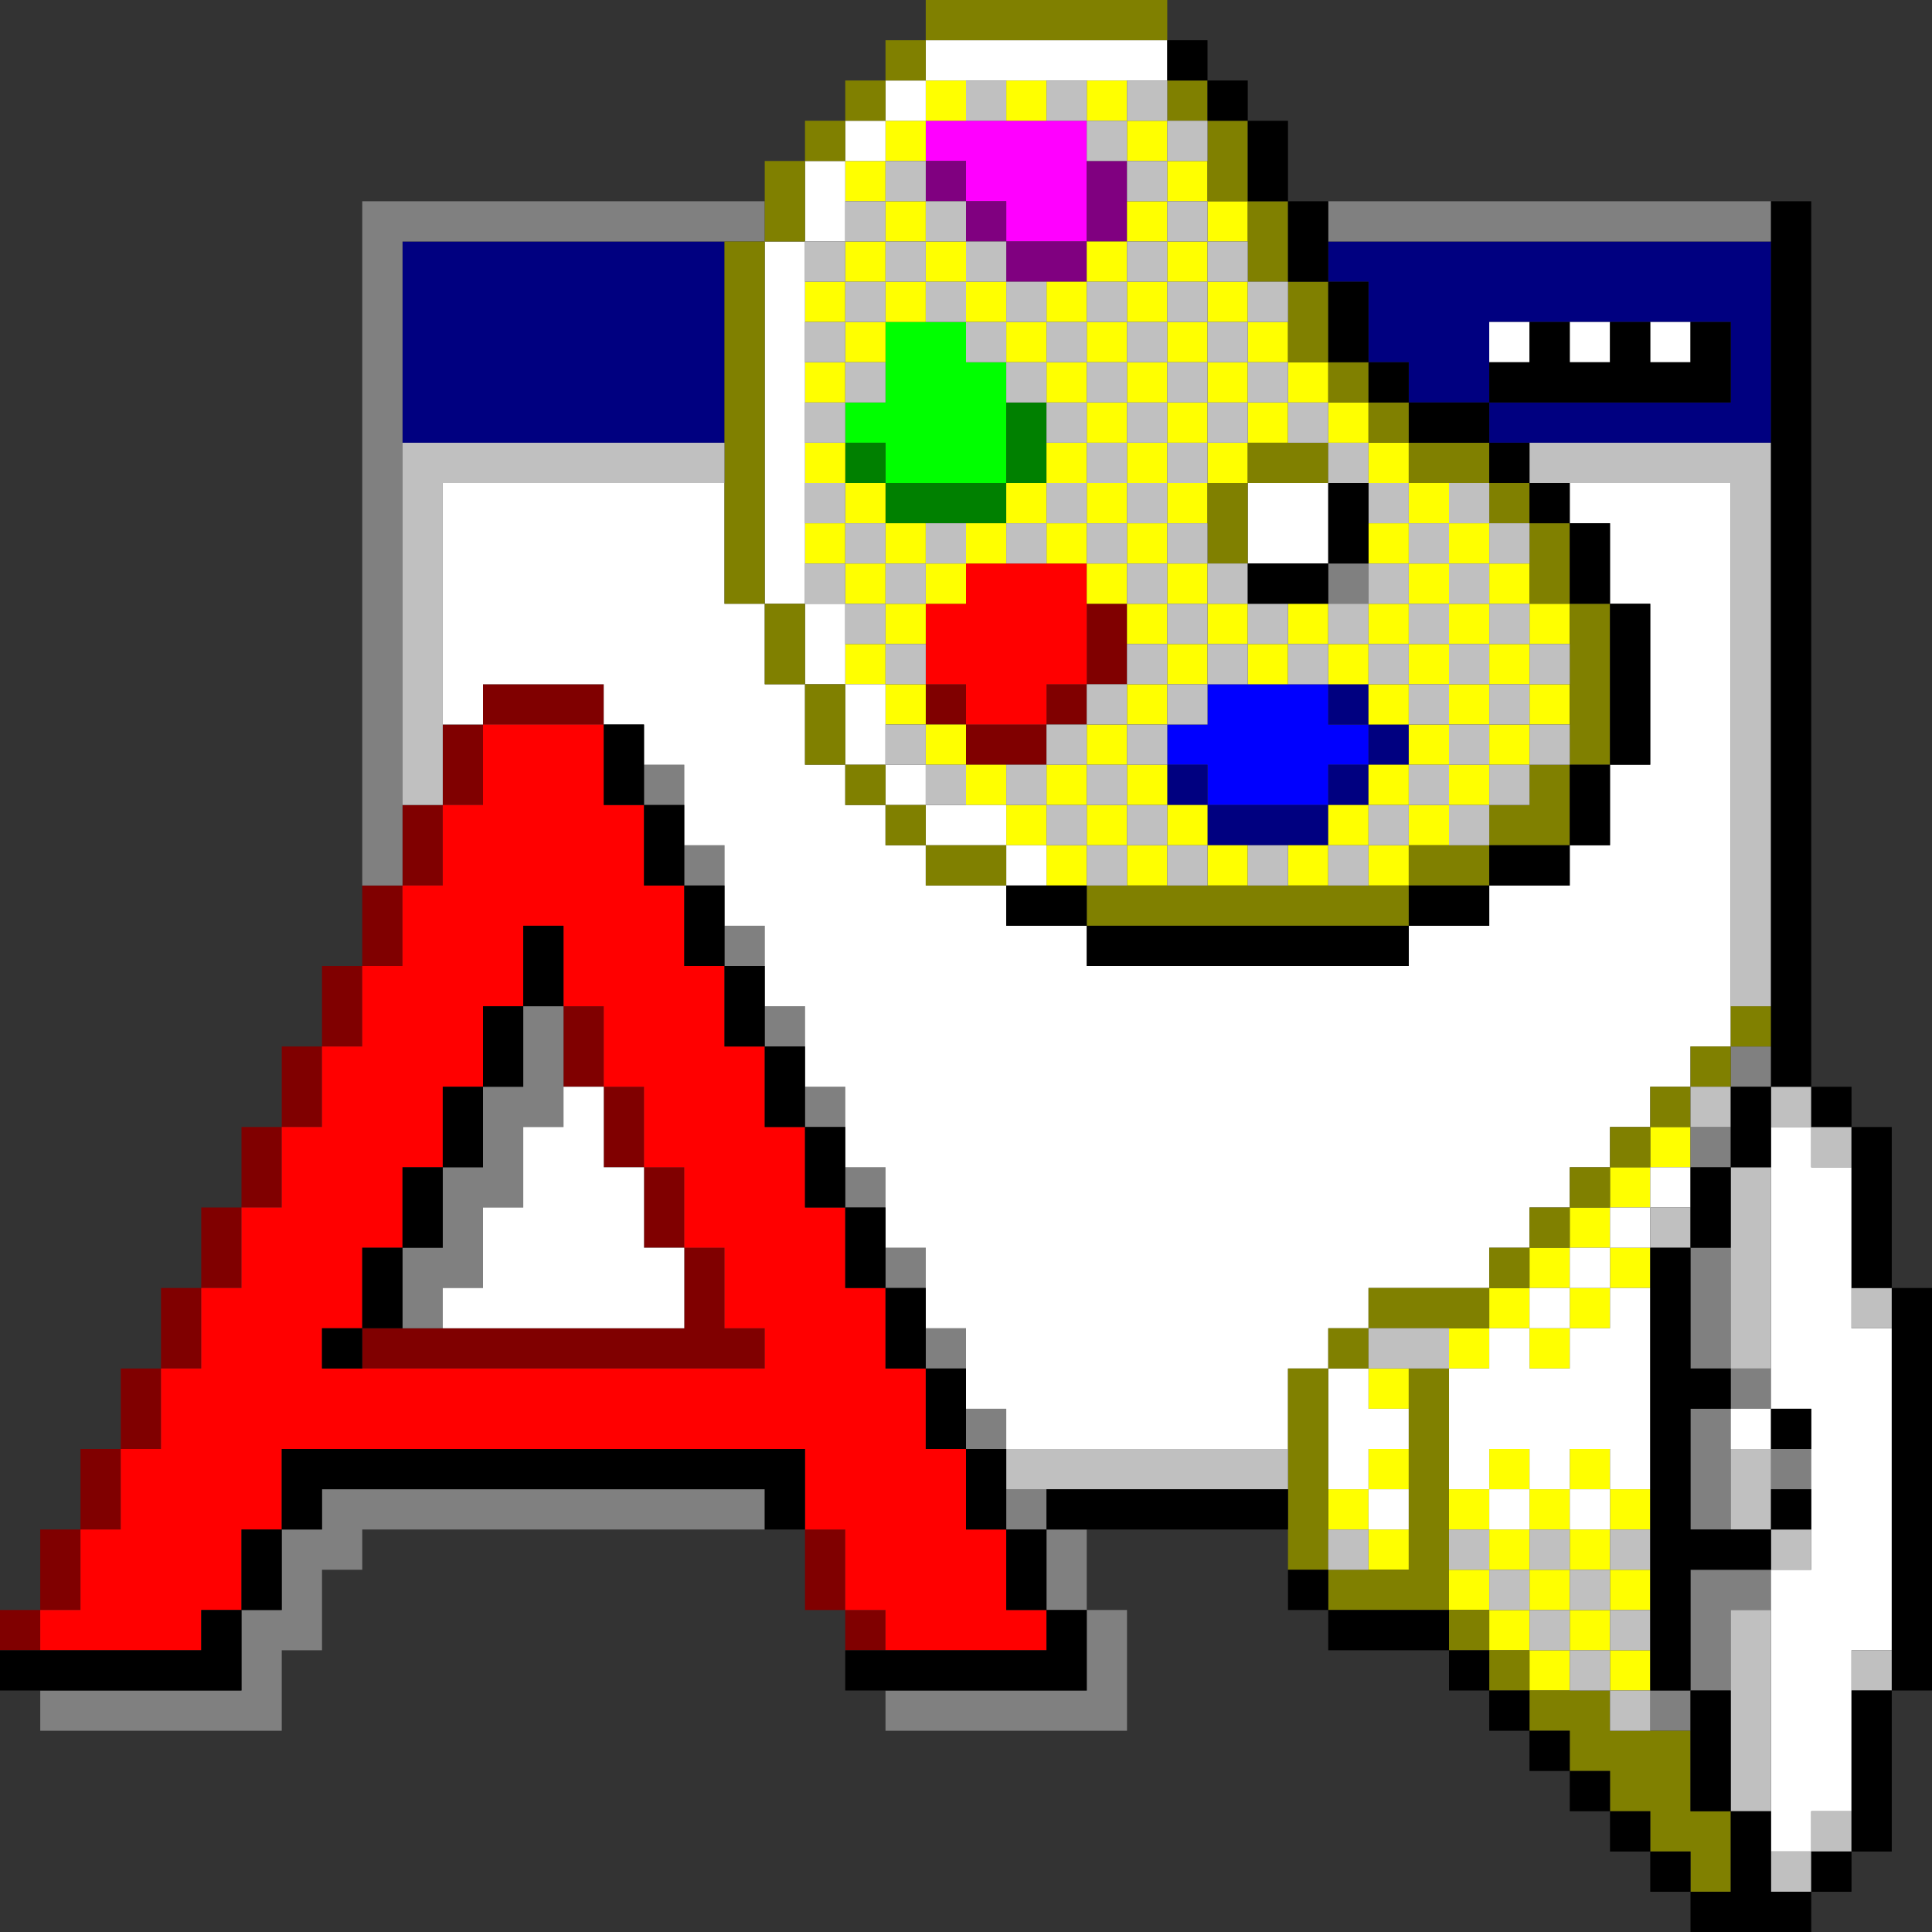
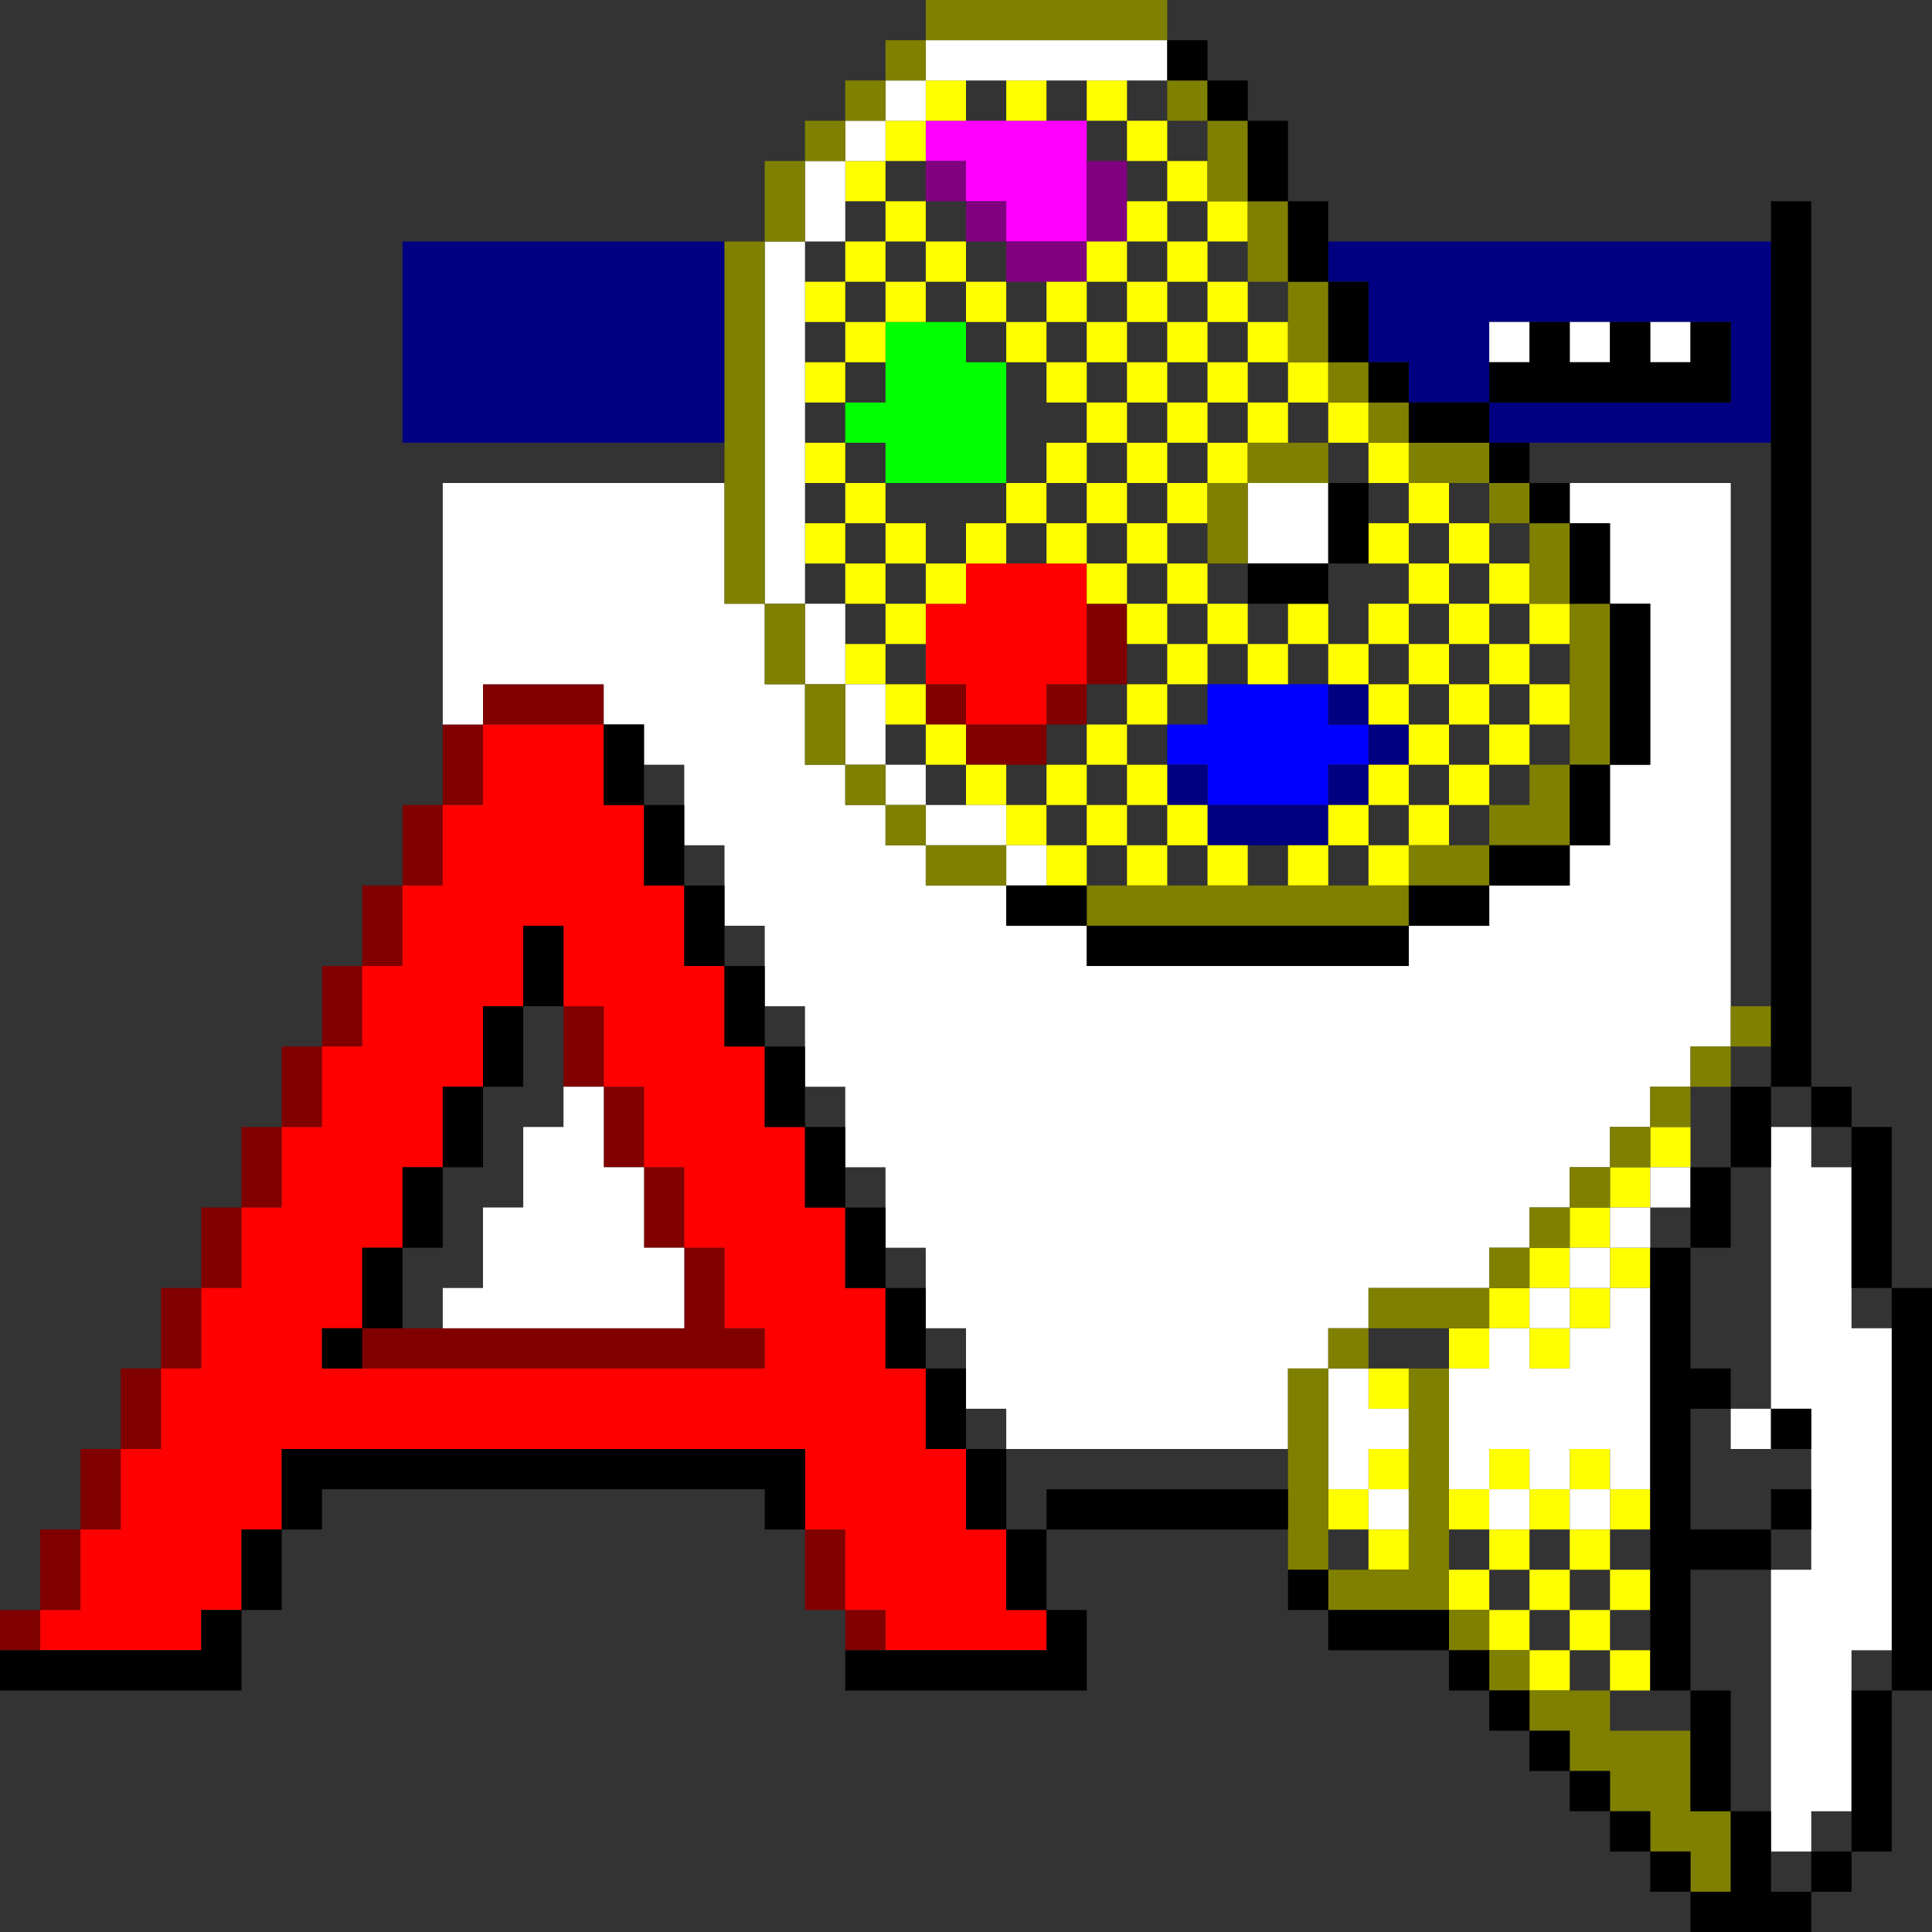
<svg xmlns="http://www.w3.org/2000/svg" height="192px" version="1.1" width="192px" id="svg2986">
  <rect width="100%" height="100%" fill="#333333" stroke="none" />
  <defs id="defs2" />
  <path id="rect136" d="M 92 12 L 92 16 L 96 16 L 96 20 L 100 20 L 100 24 L 104 24 L 108 24 L 108 20 L 108 16 L 108 12 L 104 12 L 100 12 L 96 12 L 92 12 z " style="fill:#ff00ff" />
  <path id="rect208" d="M 92 16 L 92 20 L 96 20 L 96 16 L 92 16 z M 96 20 L 96 24 L 100 24 L 100 20 L 96 20 z M 100 24 L 100 28 L 104 28 L 108 28 L 108 24 L 104 24 L 100 24 z M 108 24 L 112 24 L 112 20 L 112 16 L 108 16 L 108 20 L 108 24 z " style="fill:#800080" />
  <path id="rect564" d="M 88 32 L 88 36 L 88 40 L 84 40 L 84 44 L 88 44 L 88 48 L 92 48 L 96 48 L 100 48 L 100 44 L 100 40 L 100 36 L 96 36 L 96 32 L 92 32 L 88 32 z " style="fill:#00ff00" />
-   <path id="rect636" d="M 100 40 L 100 44 L 100 48 L 104 48 L 104 44 L 104 40 L 100 40 z M 100 48 L 96 48 L 92 48 L 88 48 L 88 52 L 92 52 L 96 52 L 100 52 L 100 48 z M 88 48 L 88 44 L 84 44 L 84 48 L 88 48 z " style="fill:#008000" />
  <path id="rect1156" d="M 120 68 L 120 72 L 116 72 L 116 76 L 120 76 L 120 80 L 124 80 L 128 80 L 132 80 L 132 76 L 136 76 L 136 72 L 132 72 L 132 68 L 128 68 L 124 68 L 120 68 z " style="fill:#0000ff" />
  <path id="rect1228" d="M 40 24 L 40 28 L 40 32 L 40 36 L 40 40 L 40 44 L 44 44 L 48 44 L 52 44 L 56 44 L 60 44 L 64 44 L 68 44 L 72 44 L 72 40 L 72 36 L 72 32 L 72 28 L 72 24 L 68 24 L 64 24 L 60 24 L 56 24 L 52 24 L 48 24 L 44 24 L 40 24 z M 132 24 L 132 28 L 136 28 L 136 32 L 136 36 L 140 36 L 140 40 L 144 40 L 148 40 L 148 36 L 148 32 L 152 32 L 156 32 L 160 32 L 164 32 L 168 32 L 172 32 L 172 36 L 172 40 L 168 40 L 164 40 L 160 40 L 156 40 L 152 40 L 148 40 L 148 44 L 152 44 L 156 44 L 160 44 L 164 44 L 168 44 L 172 44 L 176 44 L 176 40 L 176 36 L 176 32 L 176 28 L 176 24 L 172 24 L 168 24 L 164 24 L 160 24 L 156 24 L 152 24 L 148 24 L 144 24 L 140 24 L 136 24 L 132 24 z M 132 68 L 132 72 L 136 72 L 136 68 L 132 68 z M 136 72 L 136 76 L 140 76 L 140 72 L 136 72 z M 136 76 L 132 76 L 132 80 L 136 80 L 136 76 z M 132 80 L 128 80 L 124 80 L 120 80 L 120 84 L 124 84 L 128 84 L 132 84 L 132 80 z M 120 80 L 120 76 L 116 76 L 116 80 L 120 80 z " style="fill:#000080" />
  <path id="rect2782" d="M 108 60 L 108 64 L 108 68 L 112 68 L 112 64 L 112 60 L 108 60 z M 108 68 L 104 68 L 104 72 L 108 72 L 108 68 z M 104 72 L 100 72 L 96 72 L 96 76 L 100 76 L 104 76 L 104 72 z M 96 72 L 96 68 L 92 68 L 92 72 L 96 72 z M 48 68 L 48 72 L 52 72 L 56 72 L 60 72 L 60 68 L 56 68 L 52 68 L 48 68 z M 48 72 L 44 72 L 44 76 L 44 80 L 48 80 L 48 76 L 48 72 z M 44 80 L 40 80 L 40 84 L 40 88 L 44 88 L 44 84 L 44 80 z M 40 88 L 36 88 L 36 92 L 36 96 L 40 96 L 40 92 L 40 88 z M 36 96 L 32 96 L 32 100 L 32 104 L 36 104 L 36 100 L 36 96 z M 32 104 L 28 104 L 28 108 L 28 112 L 32 112 L 32 108 L 32 104 z M 28 112 L 24 112 L 24 116 L 24 120 L 28 120 L 28 116 L 28 112 z M 24 120 L 20 120 L 20 124 L 20 128 L 24 128 L 24 124 L 24 120 z M 20 128 L 16 128 L 16 132 L 16 136 L 20 136 L 20 132 L 20 128 z M 16 136 L 12 136 L 12 140 L 12 144 L 16 144 L 16 140 L 16 136 z M 12 144 L 8 144 L 8 148 L 8 152 L 12 152 L 12 148 L 12 144 z M 8 152 L 4 152 L 4 156 L 4 160 L 8 160 L 8 156 L 8 152 z M 4 160 L 0 160 L 0 164 L 4 164 L 4 160 z M 56 100 L 56 104 L 56 108 L 60 108 L 60 104 L 60 100 L 56 100 z M 60 108 L 60 112 L 60 116 L 64 116 L 64 112 L 64 108 L 60 108 z M 64 116 L 64 120 L 64 124 L 68 124 L 68 120 L 68 116 L 64 116 z M 68 124 L 68 128 L 68 132 L 64 132 L 60 132 L 56 132 L 52 132 L 48 132 L 44 132 L 40 132 L 36 132 L 36 136 L 40 136 L 44 136 L 48 136 L 52 136 L 56 136 L 60 136 L 64 136 L 68 136 L 72 136 L 76 136 L 76 132 L 72 132 L 72 128 L 72 124 L 68 124 z M 80 152 L 80 156 L 80 160 L 84 160 L 84 156 L 84 152 L 80 152 z M 84 160 L 84 164 L 88 164 L 88 160 L 84 160 z " style="fill:#800000" />
  <path id="rect2790" d="M 96 56 L 96 60 L 92 60 L 92 64 L 92 68 L 96 68 L 96 72 L 100 72 L 104 72 L 104 68 L 108 68 L 108 64 L 108 60 L 108 56 L 104 56 L 100 56 L 96 56 z M 48 72 L 48 76 L 48 80 L 44 80 L 44 84 L 44 88 L 40 88 L 40 92 L 40 96 L 36 96 L 36 100 L 36 104 L 32 104 L 32 108 L 32 112 L 28 112 L 28 116 L 28 120 L 24 120 L 24 124 L 24 128 L 20 128 L 20 132 L 20 136 L 16 136 L 16 140 L 16 144 L 12 144 L 12 148 L 12 152 L 8 152 L 8 156 L 8 160 L 4 160 L 4 164 L 8 164 L 12 164 L 16 164 L 20 164 L 20 160 L 24 160 L 24 156 L 24 152 L 28 152 L 28 148 L 28 144 L 32 144 L 36 144 L 40 144 L 44 144 L 48 144 L 52 144 L 56 144 L 60 144 L 64 144 L 68 144 L 72 144 L 76 144 L 80 144 L 80 148 L 80 152 L 84 152 L 84 156 L 84 160 L 88 160 L 88 164 L 92 164 L 96 164 L 100 164 L 104 164 L 104 160 L 100 160 L 100 156 L 100 152 L 96 152 L 96 148 L 96 144 L 92 144 L 92 140 L 92 136 L 88 136 L 88 132 L 88 128 L 84 128 L 84 124 L 84 120 L 80 120 L 80 116 L 80 112 L 76 112 L 76 108 L 76 104 L 72 104 L 72 100 L 72 96 L 68 96 L 68 92 L 68 88 L 64 88 L 64 84 L 64 80 L 60 80 L 60 76 L 60 72 L 56 72 L 52 72 L 48 72 z M 52 92 L 56 92 L 56 96 L 56 100 L 60 100 L 60 104 L 60 108 L 64 108 L 64 112 L 64 116 L 68 116 L 68 120 L 68 124 L 72 124 L 72 128 L 72 132 L 76 132 L 76 136 L 72 136 L 68 136 L 64 136 L 60 136 L 56 136 L 52 136 L 48 136 L 44 136 L 40 136 L 36 136 L 32 136 L 32 132 L 36 132 L 36 128 L 36 124 L 40 124 L 40 120 L 40 116 L 44 116 L 44 112 L 44 108 L 48 108 L 48 104 L 48 100 L 52 100 L 52 96 L 52 92 z " style="fill:#ff0000" />
  <path id="rect2862" d="M 92 8 L 92 12 L 96 12 L 96 8 L 92 8 z M 92 12 L 88 12 L 88 16 L 92 16 L 92 12 z M 88 16 L 84 16 L 84 20 L 88 20 L 88 16 z M 88 20 L 88 24 L 92 24 L 92 20 L 88 20 z M 92 24 L 92 28 L 96 28 L 96 24 L 92 24 z M 96 28 L 96 32 L 100 32 L 100 28 L 96 28 z M 100 32 L 100 36 L 104 36 L 104 32 L 100 32 z M 104 32 L 108 32 L 108 28 L 104 28 L 104 32 z M 108 28 L 112 28 L 112 24 L 108 24 L 108 28 z M 112 24 L 116 24 L 116 20 L 112 20 L 112 24 z M 116 20 L 120 20 L 120 16 L 116 16 L 116 20 z M 116 16 L 116 12 L 112 12 L 112 16 L 116 16 z M 112 12 L 112 8 L 108 8 L 108 12 L 112 12 z M 120 20 L 120 24 L 124 24 L 124 20 L 120 20 z M 120 24 L 116 24 L 116 28 L 120 28 L 120 24 z M 120 28 L 120 32 L 124 32 L 124 28 L 120 28 z M 124 32 L 124 36 L 128 36 L 128 32 L 124 32 z M 128 36 L 128 40 L 132 40 L 132 36 L 128 36 z M 132 40 L 132 44 L 136 44 L 136 40 L 132 40 z M 136 44 L 136 48 L 140 48 L 140 44 L 136 44 z M 140 48 L 140 52 L 144 52 L 144 48 L 140 48 z M 144 52 L 144 56 L 148 56 L 148 52 L 144 52 z M 148 56 L 148 60 L 152 60 L 152 56 L 148 56 z M 152 60 L 152 64 L 156 64 L 156 60 L 152 60 z M 152 64 L 148 64 L 148 68 L 152 68 L 152 64 z M 152 68 L 152 72 L 156 72 L 156 68 L 152 68 z M 152 72 L 148 72 L 148 76 L 152 76 L 152 72 z M 148 76 L 144 76 L 144 80 L 148 80 L 148 76 z M 144 80 L 140 80 L 140 84 L 144 84 L 144 80 z M 140 84 L 136 84 L 136 88 L 140 88 L 140 84 z M 136 84 L 136 80 L 132 80 L 132 84 L 136 84 z M 132 84 L 128 84 L 128 88 L 132 88 L 132 84 z M 136 80 L 140 80 L 140 76 L 136 76 L 136 80 z M 140 76 L 144 76 L 144 72 L 140 72 L 140 76 z M 140 72 L 140 68 L 136 68 L 136 72 L 140 72 z M 136 68 L 136 64 L 132 64 L 132 68 L 136 68 z M 132 64 L 132 60 L 128 60 L 128 64 L 132 64 z M 128 64 L 124 64 L 124 68 L 128 68 L 128 64 z M 124 64 L 124 60 L 120 60 L 120 64 L 124 64 z M 120 64 L 116 64 L 116 68 L 120 68 L 120 64 z M 116 68 L 112 68 L 112 72 L 116 72 L 116 68 z M 112 72 L 108 72 L 108 76 L 112 76 L 112 72 z M 112 76 L 112 80 L 116 80 L 116 76 L 112 76 z M 116 80 L 116 84 L 120 84 L 120 80 L 116 80 z M 120 84 L 120 88 L 124 88 L 124 84 L 120 84 z M 116 84 L 112 84 L 112 88 L 116 88 L 116 84 z M 112 84 L 112 80 L 108 80 L 108 84 L 112 84 z M 108 84 L 104 84 L 104 88 L 108 88 L 108 84 z M 104 84 L 104 80 L 100 80 L 100 84 L 104 84 z M 100 80 L 100 76 L 96 76 L 96 80 L 100 80 z M 96 76 L 96 72 L 92 72 L 92 76 L 96 76 z M 92 72 L 92 68 L 88 68 L 88 72 L 92 72 z M 88 68 L 88 64 L 84 64 L 84 68 L 88 68 z M 88 64 L 92 64 L 92 60 L 88 60 L 88 64 z M 88 60 L 88 56 L 84 56 L 84 60 L 88 60 z M 84 56 L 84 52 L 80 52 L 80 56 L 84 56 z M 84 52 L 88 52 L 88 48 L 84 48 L 84 52 z M 84 48 L 84 44 L 80 44 L 80 48 L 84 48 z M 88 52 L 88 56 L 92 56 L 92 52 L 88 52 z M 92 56 L 92 60 L 96 60 L 96 56 L 92 56 z M 96 56 L 100 56 L 100 52 L 96 52 L 96 56 z M 100 52 L 104 52 L 104 48 L 100 48 L 100 52 z M 104 48 L 108 48 L 108 44 L 104 44 L 104 48 z M 108 44 L 112 44 L 112 40 L 108 40 L 108 44 z M 108 40 L 108 36 L 104 36 L 104 40 L 108 40 z M 108 36 L 112 36 L 112 32 L 108 32 L 108 36 z M 112 32 L 116 32 L 116 28 L 112 28 L 112 32 z M 116 32 L 116 36 L 120 36 L 120 32 L 116 32 z M 120 36 L 120 40 L 124 40 L 124 36 L 120 36 z M 124 40 L 124 44 L 128 44 L 128 40 L 124 40 z M 124 44 L 120 44 L 120 48 L 124 48 L 124 44 z M 120 48 L 116 48 L 116 52 L 120 52 L 120 48 z M 116 52 L 112 52 L 112 56 L 116 56 L 116 52 z M 116 56 L 116 60 L 120 60 L 120 56 L 116 56 z M 116 60 L 112 60 L 112 64 L 116 64 L 116 60 z M 112 60 L 112 56 L 108 56 L 108 60 L 112 60 z M 108 56 L 108 52 L 104 52 L 104 56 L 108 56 z M 108 52 L 112 52 L 112 48 L 108 48 L 108 52 z M 112 48 L 116 48 L 116 44 L 112 44 L 112 48 z M 116 44 L 120 44 L 120 40 L 116 40 L 116 44 z M 116 40 L 116 36 L 112 36 L 112 40 L 116 40 z M 104 80 L 108 80 L 108 76 L 104 76 L 104 80 z M 136 64 L 140 64 L 140 60 L 136 60 L 136 64 z M 140 60 L 144 60 L 144 56 L 140 56 L 140 60 z M 140 56 L 140 52 L 136 52 L 136 56 L 140 56 z M 144 60 L 144 64 L 148 64 L 148 60 L 144 60 z M 144 64 L 140 64 L 140 68 L 144 68 L 144 64 z M 144 68 L 144 72 L 148 72 L 148 68 L 144 68 z M 92 28 L 88 28 L 88 32 L 92 32 L 92 28 z M 88 32 L 84 32 L 84 36 L 88 36 L 88 32 z M 84 36 L 80 36 L 80 40 L 84 40 L 84 36 z M 84 32 L 84 28 L 80 28 L 80 32 L 84 32 z M 84 28 L 88 28 L 88 24 L 84 24 L 84 28 z M 100 8 L 100 12 L 104 12 L 104 8 L 100 8 z M 164 112 L 164 116 L 168 116 L 168 112 L 164 112 z M 164 116 L 160 116 L 160 120 L 164 120 L 164 116 z M 160 120 L 156 120 L 156 124 L 160 124 L 160 120 z M 160 124 L 160 128 L 164 128 L 164 124 L 160 124 z M 160 128 L 156 128 L 156 132 L 160 132 L 160 128 z M 156 132 L 152 132 L 152 136 L 156 136 L 156 132 z M 152 132 L 152 128 L 148 128 L 148 132 L 152 132 z M 148 132 L 144 132 L 144 136 L 148 136 L 148 132 z M 152 128 L 156 128 L 156 124 L 152 124 L 152 128 z M 136 136 L 136 140 L 140 140 L 140 136 L 136 136 z M 136 144 L 136 148 L 140 148 L 140 144 L 136 144 z M 136 148 L 132 148 L 132 152 L 136 152 L 136 148 z M 136 152 L 136 156 L 140 156 L 140 152 L 136 152 z M 148 144 L 148 148 L 152 148 L 152 144 L 148 144 z M 152 148 L 152 152 L 156 152 L 156 148 L 152 148 z M 156 148 L 160 148 L 160 144 L 156 144 L 156 148 z M 160 148 L 160 152 L 164 152 L 164 148 L 160 148 z M 160 152 L 156 152 L 156 156 L 160 156 L 160 152 z M 160 156 L 160 160 L 164 160 L 164 156 L 160 156 z M 160 160 L 156 160 L 156 164 L 160 164 L 160 160 z M 160 164 L 160 168 L 164 168 L 164 164 L 160 164 z M 156 164 L 152 164 L 152 168 L 156 168 L 156 164 z M 152 164 L 152 160 L 148 160 L 148 164 L 152 164 z M 148 160 L 148 156 L 144 156 L 144 160 L 148 160 z M 148 156 L 152 156 L 152 152 L 148 152 L 148 156 z M 148 152 L 148 148 L 144 148 L 144 152 L 148 152 z M 152 156 L 152 160 L 156 160 L 156 156 L 152 156 z " style="fill:#ffff00" />
-   <path id="rect2910" d="M 36 20 L 36 24 L 36 28 L 36 32 L 36 36 L 36 40 L 36 44 L 36 48 L 36 52 L 36 56 L 36 60 L 36 64 L 36 68 L 36 72 L 36 76 L 36 80 L 36 84 L 36 88 L 40 88 L 40 84 L 40 80 L 40 76 L 40 72 L 40 68 L 40 64 L 40 60 L 40 56 L 40 52 L 40 48 L 40 44 L 40 40 L 40 36 L 40 32 L 40 28 L 40 24 L 44 24 L 48 24 L 52 24 L 56 24 L 60 24 L 64 24 L 68 24 L 72 24 L 76 24 L 76 20 L 72 20 L 68 20 L 64 20 L 60 20 L 56 20 L 52 20 L 48 20 L 44 20 L 40 20 L 36 20 z M 132 20 L 132 24 L 136 24 L 140 24 L 144 24 L 148 24 L 152 24 L 156 24 L 160 24 L 164 24 L 168 24 L 172 24 L 176 24 L 176 20 L 172 20 L 168 20 L 164 20 L 160 20 L 156 20 L 152 20 L 148 20 L 144 20 L 140 20 L 136 20 L 132 20 z M 132 56 L 132 60 L 136 60 L 136 56 L 132 56 z M 64 76 L 64 80 L 68 80 L 68 76 L 64 76 z M 68 84 L 68 88 L 72 88 L 72 84 L 68 84 z M 72 92 L 72 96 L 76 96 L 76 92 L 72 92 z M 52 100 L 52 104 L 52 108 L 48 108 L 48 112 L 48 116 L 44 116 L 44 120 L 44 124 L 40 124 L 40 128 L 40 132 L 44 132 L 44 128 L 48 128 L 48 124 L 48 120 L 52 120 L 52 116 L 52 112 L 56 112 L 56 108 L 56 104 L 56 100 L 52 100 z M 76 100 L 76 104 L 80 104 L 80 100 L 76 100 z M 172 104 L 172 108 L 176 108 L 176 104 L 172 104 z M 80 108 L 80 112 L 84 112 L 84 108 L 80 108 z M 168 112 L 168 116 L 172 116 L 172 112 L 168 112 z M 84 116 L 84 120 L 88 120 L 88 116 L 84 116 z M 88 124 L 88 128 L 92 128 L 92 124 L 88 124 z M 168 124 L 168 128 L 168 132 L 168 136 L 172 136 L 172 132 L 172 128 L 172 124 L 168 124 z M 172 136 L 172 140 L 176 140 L 176 136 L 172 136 z M 172 140 L 168 140 L 168 144 L 168 148 L 168 152 L 172 152 L 172 148 L 172 144 L 172 140 z M 92 132 L 92 136 L 96 136 L 96 132 L 92 132 z M 96 140 L 96 144 L 100 144 L 100 140 L 96 140 z M 176 144 L 176 148 L 180 148 L 180 144 L 176 144 z M 32 148 L 32 152 L 28 152 L 28 156 L 28 160 L 24 160 L 24 164 L 24 168 L 20 168 L 16 168 L 12 168 L 8 168 L 4 168 L 4 172 L 8 172 L 12 172 L 16 172 L 20 172 L 24 172 L 28 172 L 28 168 L 28 164 L 32 164 L 32 160 L 32 156 L 36 156 L 36 152 L 40 152 L 44 152 L 48 152 L 52 152 L 56 152 L 60 152 L 64 152 L 68 152 L 72 152 L 76 152 L 76 148 L 72 148 L 68 148 L 64 148 L 60 148 L 56 148 L 52 148 L 48 148 L 44 148 L 40 148 L 36 148 L 32 148 z M 100 148 L 100 152 L 104 152 L 104 148 L 100 148 z M 104 152 L 104 156 L 104 160 L 108 160 L 108 156 L 108 152 L 104 152 z M 108 160 L 108 164 L 108 168 L 104 168 L 100 168 L 96 168 L 92 168 L 88 168 L 88 172 L 92 172 L 96 172 L 100 172 L 104 172 L 108 172 L 112 172 L 112 168 L 112 164 L 112 160 L 108 160 z M 168 156 L 168 160 L 168 164 L 168 168 L 172 168 L 172 164 L 172 160 L 176 160 L 176 156 L 172 156 L 168 156 z M 168 168 L 164 168 L 164 172 L 168 172 L 168 168 z " style="fill:#808080" />
  <path id="rect2964" d="M 92 4 L 92 8 L 96 8 L 100 8 L 104 8 L 108 8 L 112 8 L 116 8 L 116 4 L 112 4 L 108 4 L 104 4 L 100 4 L 96 4 L 92 4 z M 92 8 L 88 8 L 88 12 L 92 12 L 92 8 z M 88 12 L 84 12 L 84 16 L 88 16 L 88 12 z M 84 16 L 80 16 L 80 20 L 80 24 L 84 24 L 84 20 L 84 16 z M 80 24 L 76 24 L 76 28 L 76 32 L 76 36 L 76 40 L 76 44 L 76 48 L 76 52 L 76 56 L 76 60 L 80 60 L 80 56 L 80 52 L 80 48 L 80 44 L 80 40 L 80 36 L 80 32 L 80 28 L 80 24 z M 80 60 L 80 64 L 80 68 L 84 68 L 84 64 L 84 60 L 80 60 z M 84 68 L 84 72 L 84 76 L 88 76 L 88 72 L 88 68 L 84 68 z M 88 76 L 88 80 L 92 80 L 92 76 L 88 76 z M 92 80 L 92 84 L 96 84 L 100 84 L 100 80 L 96 80 L 92 80 z M 100 84 L 100 88 L 104 88 L 104 84 L 100 84 z M 100 88 L 96 88 L 92 88 L 92 84 L 88 84 L 88 80 L 84 80 L 84 76 L 80 76 L 80 72 L 80 68 L 76 68 L 76 64 L 76 60 L 72 60 L 72 56 L 72 52 L 72 48 L 68 48 L 64 48 L 60 48 L 56 48 L 52 48 L 48 48 L 44 48 L 44 52 L 44 56 L 44 60 L 44 64 L 44 68 L 44 72 L 48 72 L 48 68 L 52 68 L 56 68 L 60 68 L 60 72 L 64 72 L 64 76 L 68 76 L 68 80 L 68 84 L 72 84 L 72 88 L 72 92 L 76 92 L 76 96 L 76 100 L 80 100 L 80 104 L 80 108 L 84 108 L 84 112 L 84 116 L 88 116 L 88 120 L 88 124 L 92 124 L 92 128 L 92 132 L 96 132 L 96 136 L 96 140 L 100 140 L 100 144 L 104 144 L 108 144 L 112 144 L 116 144 L 120 144 L 124 144 L 128 144 L 128 140 L 128 136 L 132 136 L 132 132 L 136 132 L 136 128 L 140 128 L 144 128 L 148 128 L 148 124 L 152 124 L 152 120 L 156 120 L 156 116 L 160 116 L 160 112 L 164 112 L 164 108 L 168 108 L 168 104 L 172 104 L 172 100 L 172 96 L 172 92 L 172 88 L 172 84 L 172 80 L 172 76 L 172 72 L 172 68 L 172 64 L 172 60 L 172 56 L 172 52 L 172 48 L 168 48 L 164 48 L 160 48 L 156 48 L 156 52 L 160 52 L 160 56 L 160 60 L 164 60 L 164 64 L 164 68 L 164 72 L 164 76 L 160 76 L 160 80 L 160 84 L 156 84 L 156 88 L 152 88 L 148 88 L 148 92 L 144 92 L 140 92 L 140 96 L 136 96 L 132 96 L 128 96 L 124 96 L 120 96 L 116 96 L 112 96 L 108 96 L 108 92 L 104 92 L 100 92 L 100 88 z M 132 136 L 132 140 L 132 144 L 132 148 L 136 148 L 136 144 L 140 144 L 140 140 L 136 140 L 136 136 L 132 136 z M 136 148 L 136 152 L 140 152 L 140 148 L 136 148 z M 148 32 L 148 36 L 152 36 L 152 32 L 148 32 z M 156 32 L 156 36 L 160 36 L 160 32 L 156 32 z M 164 32 L 164 36 L 168 36 L 168 32 L 164 32 z M 124 48 L 124 52 L 124 56 L 128 56 L 132 56 L 132 52 L 132 48 L 128 48 L 124 48 z M 56 108 L 56 112 L 52 112 L 52 116 L 52 120 L 48 120 L 48 124 L 48 128 L 44 128 L 44 132 L 48 132 L 52 132 L 56 132 L 60 132 L 64 132 L 68 132 L 68 128 L 68 124 L 64 124 L 64 120 L 64 116 L 60 116 L 60 112 L 60 108 L 56 108 z M 176 112 L 176 116 L 176 120 L 176 124 L 176 128 L 176 132 L 176 136 L 176 140 L 180 140 L 180 144 L 180 148 L 180 152 L 180 156 L 176 156 L 176 160 L 176 164 L 176 168 L 176 172 L 176 176 L 176 180 L 176 184 L 180 184 L 180 180 L 184 180 L 184 176 L 184 172 L 184 168 L 184 164 L 188 164 L 188 160 L 188 156 L 188 152 L 188 148 L 188 144 L 188 140 L 188 136 L 188 132 L 184 132 L 184 128 L 184 124 L 184 120 L 184 116 L 180 116 L 180 112 L 176 112 z M 176 140 L 172 140 L 172 144 L 176 144 L 176 140 z M 164 116 L 164 120 L 168 120 L 168 116 L 164 116 z M 164 120 L 160 120 L 160 124 L 164 124 L 164 120 z M 160 124 L 156 124 L 156 128 L 160 128 L 160 124 z M 160 128 L 160 132 L 156 132 L 156 136 L 152 136 L 152 132 L 148 132 L 148 136 L 144 136 L 144 140 L 144 144 L 144 148 L 148 148 L 148 144 L 152 144 L 152 148 L 156 148 L 156 144 L 160 144 L 160 148 L 164 148 L 164 144 L 164 140 L 164 136 L 164 132 L 164 128 L 160 128 z M 160 148 L 156 148 L 156 152 L 160 152 L 160 148 z M 152 148 L 148 148 L 148 152 L 152 152 L 152 148 z M 152 132 L 156 132 L 156 128 L 152 128 L 152 132 z " style="fill:#ffffff" />
  <path id="rect2972" d="M 92 0 L 92 4 L 96 4 L 100 4 L 104 4 L 108 4 L 112 4 L 116 4 L 116 0 L 112 0 L 108 0 L 104 0 L 100 0 L 96 0 L 92 0 z M 92 4 L 88 4 L 88 8 L 92 8 L 92 4 z M 88 8 L 84 8 L 84 12 L 88 12 L 88 8 z M 84 12 L 80 12 L 80 16 L 84 16 L 84 12 z M 80 16 L 76 16 L 76 20 L 76 24 L 80 24 L 80 20 L 80 16 z M 76 24 L 72 24 L 72 28 L 72 32 L 72 36 L 72 40 L 72 44 L 72 48 L 72 52 L 72 56 L 72 60 L 76 60 L 76 56 L 76 52 L 76 48 L 76 44 L 76 40 L 76 36 L 76 32 L 76 28 L 76 24 z M 76 60 L 76 64 L 76 68 L 80 68 L 80 64 L 80 60 L 76 60 z M 80 68 L 80 72 L 80 76 L 84 76 L 84 72 L 84 68 L 80 68 z M 84 76 L 84 80 L 88 80 L 88 76 L 84 76 z M 88 80 L 88 84 L 92 84 L 92 80 L 88 80 z M 92 84 L 92 88 L 96 88 L 100 88 L 100 84 L 96 84 L 92 84 z M 116 8 L 116 12 L 120 12 L 120 8 L 116 8 z M 120 12 L 120 16 L 120 20 L 124 20 L 124 16 L 124 12 L 120 12 z M 124 20 L 124 24 L 124 28 L 128 28 L 128 24 L 128 20 L 124 20 z M 128 28 L 128 32 L 128 36 L 132 36 L 132 32 L 132 28 L 128 28 z M 132 36 L 132 40 L 136 40 L 136 36 L 132 36 z M 136 40 L 136 44 L 140 44 L 140 40 L 136 40 z M 140 44 L 140 48 L 144 48 L 148 48 L 148 44 L 144 44 L 140 44 z M 148 48 L 148 52 L 152 52 L 152 48 L 148 48 z M 152 52 L 152 56 L 152 60 L 156 60 L 156 56 L 156 52 L 152 52 z M 156 60 L 156 64 L 156 68 L 156 72 L 156 76 L 160 76 L 160 72 L 160 68 L 160 64 L 160 60 L 156 60 z M 156 76 L 152 76 L 152 80 L 148 80 L 148 84 L 152 84 L 156 84 L 156 80 L 156 76 z M 148 84 L 144 84 L 140 84 L 140 88 L 144 88 L 148 88 L 148 84 z M 140 88 L 136 88 L 132 88 L 128 88 L 124 88 L 120 88 L 116 88 L 112 88 L 108 88 L 108 92 L 112 92 L 116 92 L 120 92 L 124 92 L 128 92 L 132 92 L 136 92 L 140 92 L 140 88 z M 124 44 L 124 48 L 128 48 L 132 48 L 132 44 L 128 44 L 124 44 z M 124 48 L 120 48 L 120 52 L 120 56 L 124 56 L 124 52 L 124 48 z M 172 100 L 172 104 L 176 104 L 176 100 L 172 100 z M 172 104 L 168 104 L 168 108 L 172 108 L 172 104 z M 168 108 L 164 108 L 164 112 L 168 112 L 168 108 z M 164 112 L 160 112 L 160 116 L 164 116 L 164 112 z M 160 116 L 156 116 L 156 120 L 160 120 L 160 116 z M 156 120 L 152 120 L 152 124 L 156 124 L 156 120 z M 152 124 L 148 124 L 148 128 L 152 128 L 152 124 z M 148 128 L 144 128 L 140 128 L 136 128 L 136 132 L 140 132 L 144 132 L 148 132 L 148 128 z M 136 132 L 132 132 L 132 136 L 136 136 L 136 132 z M 132 136 L 128 136 L 128 140 L 128 144 L 128 148 L 128 152 L 128 156 L 132 156 L 132 152 L 132 148 L 132 144 L 132 140 L 132 136 z M 132 156 L 132 160 L 136 160 L 140 160 L 144 160 L 144 156 L 144 152 L 144 148 L 144 144 L 144 140 L 144 136 L 140 136 L 140 140 L 140 144 L 140 148 L 140 152 L 140 156 L 136 156 L 132 156 z M 144 160 L 144 164 L 148 164 L 148 160 L 144 160 z M 148 164 L 148 168 L 152 168 L 152 164 L 148 164 z M 152 168 L 152 172 L 156 172 L 156 176 L 160 176 L 160 180 L 164 180 L 164 184 L 168 184 L 168 188 L 172 188 L 172 184 L 172 180 L 168 180 L 168 176 L 168 172 L 164 172 L 160 172 L 160 168 L 156 168 L 152 168 z " style="fill:#808000" />
-   <path id="rect2976" d="M 96 8 L 96 12 L 100 12 L 100 8 L 96 8 z M 104 8 L 104 12 L 108 12 L 108 8 L 104 8 z M 108 12 L 108 16 L 112 16 L 112 12 L 108 12 z M 112 12 L 116 12 L 116 8 L 112 8 L 112 12 z M 116 12 L 116 16 L 120 16 L 120 12 L 116 12 z M 116 16 L 112 16 L 112 20 L 116 20 L 116 16 z M 116 20 L 116 24 L 120 24 L 120 20 L 116 20 z M 120 24 L 120 28 L 124 28 L 124 24 L 120 24 z M 124 28 L 124 32 L 128 32 L 128 28 L 124 28 z M 124 32 L 120 32 L 120 36 L 124 36 L 124 32 z M 124 36 L 124 40 L 128 40 L 128 36 L 124 36 z M 128 40 L 128 44 L 132 44 L 132 40 L 128 40 z M 132 44 L 132 48 L 136 48 L 136 44 L 132 44 z M 136 48 L 136 52 L 140 52 L 140 48 L 136 48 z M 140 52 L 140 56 L 144 56 L 144 52 L 140 52 z M 144 52 L 148 52 L 148 48 L 144 48 L 144 52 z M 148 52 L 148 56 L 152 56 L 152 52 L 148 52 z M 148 56 L 144 56 L 144 60 L 148 60 L 148 56 z M 148 60 L 148 64 L 152 64 L 152 60 L 148 60 z M 152 64 L 152 68 L 156 68 L 156 64 L 152 64 z M 152 68 L 148 68 L 148 72 L 152 72 L 152 68 z M 152 72 L 152 76 L 156 76 L 156 72 L 152 72 z M 152 76 L 148 76 L 148 80 L 152 80 L 152 76 z M 148 80 L 144 80 L 144 84 L 148 84 L 148 80 z M 144 80 L 144 76 L 140 76 L 140 80 L 144 80 z M 140 80 L 136 80 L 136 84 L 140 84 L 140 80 z M 136 84 L 132 84 L 132 88 L 136 88 L 136 84 z M 144 76 L 148 76 L 148 72 L 144 72 L 144 76 z M 144 72 L 144 68 L 140 68 L 140 72 L 144 72 z M 140 68 L 140 64 L 136 64 L 136 68 L 140 68 z M 136 64 L 136 60 L 132 60 L 132 64 L 136 64 z M 132 64 L 128 64 L 128 68 L 132 68 L 132 64 z M 128 64 L 128 60 L 124 60 L 124 64 L 128 64 z M 124 64 L 120 64 L 120 68 L 124 68 L 124 64 z M 120 68 L 116 68 L 116 72 L 120 72 L 120 68 z M 116 72 L 112 72 L 112 76 L 116 76 L 116 72 z M 112 76 L 108 76 L 108 80 L 112 80 L 112 76 z M 112 80 L 112 84 L 116 84 L 116 80 L 112 80 z M 116 84 L 116 88 L 120 88 L 120 84 L 116 84 z M 112 84 L 108 84 L 108 88 L 112 88 L 112 84 z M 108 84 L 108 80 L 104 80 L 104 84 L 108 84 z M 104 80 L 104 76 L 100 76 L 100 80 L 104 80 z M 104 76 L 108 76 L 108 72 L 104 72 L 104 76 z M 108 72 L 112 72 L 112 68 L 108 68 L 108 72 z M 112 68 L 116 68 L 116 64 L 112 64 L 112 68 z M 116 64 L 120 64 L 120 60 L 116 60 L 116 64 z M 116 60 L 116 56 L 112 56 L 112 60 L 116 60 z M 112 56 L 112 52 L 108 52 L 108 56 L 112 56 z M 108 52 L 108 48 L 104 48 L 104 52 L 108 52 z M 104 52 L 100 52 L 100 56 L 104 56 L 104 52 z M 108 48 L 112 48 L 112 44 L 108 44 L 108 48 z M 108 44 L 108 40 L 104 40 L 104 44 L 108 44 z M 104 40 L 104 36 L 100 36 L 100 40 L 104 40 z M 100 36 L 100 32 L 96 32 L 96 36 L 100 36 z M 96 32 L 96 28 L 92 28 L 92 32 L 96 32 z M 92 28 L 92 24 L 88 24 L 88 28 L 92 28 z M 88 28 L 84 28 L 84 32 L 88 32 L 88 28 z M 84 32 L 80 32 L 80 36 L 84 36 L 84 32 z M 84 36 L 84 40 L 88 40 L 88 36 L 84 36 z M 84 40 L 80 40 L 80 44 L 84 44 L 84 40 z M 84 28 L 84 24 L 80 24 L 80 28 L 84 28 z M 84 24 L 88 24 L 88 20 L 84 20 L 84 24 z M 88 20 L 92 20 L 92 16 L 88 16 L 88 20 z M 92 20 L 92 24 L 96 24 L 96 20 L 92 20 z M 96 24 L 96 28 L 100 28 L 100 24 L 96 24 z M 100 28 L 100 32 L 104 32 L 104 28 L 100 28 z M 104 32 L 104 36 L 108 36 L 108 32 L 104 32 z M 108 32 L 112 32 L 112 28 L 108 28 L 108 32 z M 112 28 L 116 28 L 116 24 L 112 24 L 112 28 z M 116 28 L 116 32 L 120 32 L 120 28 L 116 28 z M 116 32 L 112 32 L 112 36 L 116 36 L 116 32 z M 116 36 L 116 40 L 120 40 L 120 36 L 116 36 z M 120 40 L 120 44 L 124 44 L 124 40 L 120 40 z M 120 44 L 116 44 L 116 48 L 120 48 L 120 44 z M 116 48 L 112 48 L 112 52 L 116 52 L 116 48 z M 116 52 L 116 56 L 120 56 L 120 52 L 116 52 z M 120 56 L 120 60 L 124 60 L 124 56 L 120 56 z M 116 44 L 116 40 L 112 40 L 112 44 L 116 44 z M 112 40 L 112 36 L 108 36 L 108 40 L 112 40 z M 136 60 L 140 60 L 140 56 L 136 56 L 136 60 z M 140 60 L 140 64 L 144 64 L 144 60 L 140 60 z M 144 64 L 144 68 L 148 68 L 148 64 L 144 64 z M 40 44 L 40 48 L 40 52 L 40 56 L 40 60 L 40 64 L 40 68 L 40 72 L 40 76 L 40 80 L 44 80 L 44 76 L 44 72 L 44 68 L 44 64 L 44 60 L 44 56 L 44 52 L 44 48 L 48 48 L 52 48 L 56 48 L 60 48 L 64 48 L 68 48 L 72 48 L 72 44 L 68 44 L 64 44 L 60 44 L 56 44 L 52 44 L 48 44 L 44 44 L 40 44 z M 152 44 L 152 48 L 156 48 L 160 48 L 164 48 L 168 48 L 172 48 L 172 52 L 172 56 L 172 60 L 172 64 L 172 68 L 172 72 L 172 76 L 172 80 L 172 84 L 172 88 L 172 92 L 172 96 L 172 100 L 176 100 L 176 96 L 176 92 L 176 88 L 176 84 L 176 80 L 176 76 L 176 72 L 176 68 L 176 64 L 176 60 L 176 56 L 176 52 L 176 48 L 176 44 L 172 44 L 168 44 L 164 44 L 160 44 L 156 44 L 152 44 z M 80 48 L 80 52 L 84 52 L 84 48 L 80 48 z M 84 52 L 84 56 L 88 56 L 88 52 L 84 52 z M 88 56 L 88 60 L 92 60 L 92 56 L 88 56 z M 92 56 L 96 56 L 96 52 L 92 52 L 92 56 z M 88 60 L 84 60 L 84 64 L 88 64 L 88 60 z M 88 64 L 88 68 L 92 68 L 92 64 L 88 64 z M 84 60 L 84 56 L 80 56 L 80 60 L 84 60 z M 88 72 L 88 76 L 92 76 L 92 72 L 88 72 z M 92 76 L 92 80 L 96 80 L 96 76 L 92 76 z M 124 84 L 124 88 L 128 88 L 128 84 L 124 84 z M 168 108 L 168 112 L 172 112 L 172 108 L 168 108 z M 176 108 L 176 112 L 180 112 L 180 108 L 176 108 z M 180 112 L 180 116 L 184 116 L 184 112 L 180 112 z M 172 116 L 172 120 L 172 124 L 172 128 L 172 132 L 172 136 L 176 136 L 176 132 L 176 128 L 176 124 L 176 120 L 176 116 L 172 116 z M 164 120 L 164 124 L 168 124 L 168 120 L 164 120 z M 184 128 L 184 132 L 188 132 L 188 128 L 184 128 z M 136 132 L 136 136 L 140 136 L 144 136 L 144 132 L 140 132 L 136 132 z M 100 144 L 100 148 L 104 148 L 108 148 L 112 148 L 116 148 L 120 148 L 124 148 L 128 148 L 128 144 L 124 144 L 120 144 L 116 144 L 112 144 L 108 144 L 104 144 L 100 144 z M 172 144 L 172 148 L 172 152 L 176 152 L 176 148 L 176 144 L 172 144 z M 176 152 L 176 156 L 180 156 L 180 152 L 176 152 z M 132 152 L 132 156 L 136 156 L 136 152 L 132 152 z M 144 152 L 144 156 L 148 156 L 148 152 L 144 152 z M 148 156 L 148 160 L 152 160 L 152 156 L 148 156 z M 152 156 L 156 156 L 156 152 L 152 152 L 152 156 z M 156 156 L 156 160 L 160 160 L 160 156 L 156 156 z M 160 156 L 164 156 L 164 152 L 160 152 L 160 156 z M 160 160 L 160 164 L 164 164 L 164 160 L 160 160 z M 160 164 L 156 164 L 156 168 L 160 168 L 160 164 z M 160 168 L 160 172 L 164 172 L 164 168 L 160 168 z M 156 164 L 156 160 L 152 160 L 152 164 L 156 164 z M 172 160 L 172 164 L 172 168 L 172 172 L 172 176 L 172 180 L 176 180 L 176 176 L 176 172 L 176 168 L 176 164 L 176 160 L 172 160 z M 184 164 L 184 168 L 188 168 L 188 164 L 184 164 z M 180 180 L 180 184 L 184 184 L 184 180 L 180 180 z M 180 184 L 176 184 L 176 188 L 180 188 L 180 184 z " style="fill:#c0c0c0" />
  <path id="rect2984" d="M 116 4 L 116 8 L 120 8 L 120 4 L 116 4 z M 120 8 L 120 12 L 124 12 L 124 8 L 120 8 z M 124 12 L 124 16 L 124 20 L 128 20 L 128 16 L 128 12 L 124 12 z M 128 20 L 128 24 L 128 28 L 132 28 L 132 24 L 132 20 L 128 20 z M 132 28 L 132 32 L 132 36 L 136 36 L 136 32 L 136 28 L 132 28 z M 136 36 L 136 40 L 140 40 L 140 36 L 136 36 z M 140 40 L 140 44 L 144 44 L 148 44 L 148 40 L 144 40 L 140 40 z M 148 40 L 152 40 L 156 40 L 160 40 L 164 40 L 168 40 L 172 40 L 172 36 L 172 32 L 168 32 L 168 36 L 164 36 L 164 32 L 160 32 L 160 36 L 156 36 L 156 32 L 152 32 L 152 36 L 148 36 L 148 40 z M 148 44 L 148 48 L 152 48 L 152 44 L 148 44 z M 152 48 L 152 52 L 156 52 L 156 48 L 152 48 z M 156 52 L 156 56 L 156 60 L 160 60 L 160 56 L 160 52 L 156 52 z M 160 60 L 160 64 L 160 68 L 160 72 L 160 76 L 164 76 L 164 72 L 164 68 L 164 64 L 164 60 L 160 60 z M 160 76 L 156 76 L 156 80 L 156 84 L 160 84 L 160 80 L 160 76 z M 156 84 L 152 84 L 148 84 L 148 88 L 152 88 L 156 88 L 156 84 z M 148 88 L 144 88 L 140 88 L 140 92 L 144 92 L 148 92 L 148 88 z M 140 92 L 136 92 L 132 92 L 128 92 L 124 92 L 120 92 L 116 92 L 112 92 L 108 92 L 108 96 L 112 96 L 116 96 L 120 96 L 124 96 L 128 96 L 132 96 L 136 96 L 140 96 L 140 92 z M 108 92 L 108 88 L 104 88 L 100 88 L 100 92 L 104 92 L 108 92 z M 176 20 L 176 24 L 176 28 L 176 32 L 176 36 L 176 40 L 176 44 L 176 48 L 176 52 L 176 56 L 176 60 L 176 64 L 176 68 L 176 72 L 176 76 L 176 80 L 176 84 L 176 88 L 176 92 L 176 96 L 176 100 L 176 104 L 176 108 L 180 108 L 180 104 L 180 100 L 180 96 L 180 92 L 180 88 L 180 84 L 180 80 L 180 76 L 180 72 L 180 68 L 180 64 L 180 60 L 180 56 L 180 52 L 180 48 L 180 44 L 180 40 L 180 36 L 180 32 L 180 28 L 180 24 L 180 20 L 176 20 z M 180 108 L 180 112 L 184 112 L 184 108 L 180 108 z M 184 112 L 184 116 L 184 120 L 184 124 L 184 128 L 188 128 L 188 124 L 188 120 L 188 116 L 188 112 L 184 112 z M 188 128 L 188 132 L 188 136 L 188 140 L 188 144 L 188 148 L 188 152 L 188 156 L 188 160 L 188 164 L 188 168 L 192 168 L 192 164 L 192 160 L 192 156 L 192 152 L 192 148 L 192 144 L 192 140 L 192 136 L 192 132 L 192 128 L 188 128 z M 188 168 L 184 168 L 184 172 L 184 176 L 184 180 L 184 184 L 188 184 L 188 180 L 188 176 L 188 172 L 188 168 z M 184 184 L 180 184 L 180 188 L 184 188 L 184 184 z M 180 188 L 176 188 L 176 184 L 176 180 L 172 180 L 172 184 L 172 188 L 168 188 L 168 192 L 172 192 L 176 192 L 180 192 L 180 188 z M 168 188 L 168 184 L 164 184 L 164 188 L 168 188 z M 164 184 L 164 180 L 160 180 L 160 184 L 164 184 z M 160 180 L 160 176 L 156 176 L 156 180 L 160 180 z M 156 176 L 156 172 L 152 172 L 152 176 L 156 176 z M 152 172 L 152 168 L 148 168 L 148 172 L 152 172 z M 148 168 L 148 164 L 144 164 L 144 168 L 148 168 z M 144 164 L 144 160 L 140 160 L 136 160 L 132 160 L 132 164 L 136 164 L 140 164 L 144 164 z M 132 160 L 132 156 L 128 156 L 128 160 L 132 160 z M 172 180 L 172 176 L 172 172 L 172 168 L 168 168 L 168 172 L 168 176 L 168 180 L 172 180 z M 168 168 L 168 164 L 168 160 L 168 156 L 172 156 L 176 156 L 176 152 L 172 152 L 168 152 L 168 148 L 168 144 L 168 140 L 172 140 L 172 136 L 168 136 L 168 132 L 168 128 L 168 124 L 164 124 L 164 128 L 164 132 L 164 136 L 164 140 L 164 144 L 164 148 L 164 152 L 164 156 L 164 160 L 164 164 L 164 168 L 168 168 z M 168 124 L 172 124 L 172 120 L 172 116 L 168 116 L 168 120 L 168 124 z M 172 116 L 176 116 L 176 112 L 176 108 L 172 108 L 172 112 L 172 116 z M 176 152 L 180 152 L 180 148 L 176 148 L 176 152 z M 132 48 L 132 52 L 132 56 L 136 56 L 136 52 L 136 48 L 132 48 z M 132 56 L 128 56 L 124 56 L 124 60 L 128 60 L 132 60 L 132 56 z M 60 72 L 60 76 L 60 80 L 64 80 L 64 76 L 64 72 L 60 72 z M 64 80 L 64 84 L 64 88 L 68 88 L 68 84 L 68 80 L 64 80 z M 68 88 L 68 92 L 68 96 L 72 96 L 72 92 L 72 88 L 68 88 z M 72 96 L 72 100 L 72 104 L 76 104 L 76 100 L 76 96 L 72 96 z M 76 104 L 76 108 L 76 112 L 80 112 L 80 108 L 80 104 L 76 104 z M 80 112 L 80 116 L 80 120 L 84 120 L 84 116 L 84 112 L 80 112 z M 84 120 L 84 124 L 84 128 L 88 128 L 88 124 L 88 120 L 84 120 z M 88 128 L 88 132 L 88 136 L 92 136 L 92 132 L 92 128 L 88 128 z M 92 136 L 92 140 L 92 144 L 96 144 L 96 140 L 96 136 L 92 136 z M 96 144 L 96 148 L 96 152 L 100 152 L 100 148 L 100 144 L 96 144 z M 100 152 L 100 156 L 100 160 L 104 160 L 104 156 L 104 152 L 100 152 z M 104 152 L 108 152 L 112 152 L 116 152 L 120 152 L 124 152 L 128 152 L 128 148 L 124 148 L 120 148 L 116 148 L 112 148 L 108 148 L 104 148 L 104 152 z M 104 160 L 104 164 L 100 164 L 96 164 L 92 164 L 88 164 L 84 164 L 84 168 L 88 168 L 92 168 L 96 168 L 100 168 L 104 168 L 108 168 L 108 164 L 108 160 L 104 160 z M 52 92 L 52 96 L 52 100 L 56 100 L 56 96 L 56 92 L 52 92 z M 52 100 L 48 100 L 48 104 L 48 108 L 52 108 L 52 104 L 52 100 z M 48 108 L 44 108 L 44 112 L 44 116 L 48 116 L 48 112 L 48 108 z M 44 116 L 40 116 L 40 120 L 40 124 L 44 124 L 44 120 L 44 116 z M 40 124 L 36 124 L 36 128 L 36 132 L 40 132 L 40 128 L 40 124 z M 36 132 L 32 132 L 32 136 L 36 136 L 36 132 z M 176 140 L 176 144 L 180 144 L 180 140 L 176 140 z M 28 144 L 28 148 L 28 152 L 32 152 L 32 148 L 36 148 L 40 148 L 44 148 L 48 148 L 52 148 L 56 148 L 60 148 L 64 148 L 68 148 L 72 148 L 76 148 L 76 152 L 80 152 L 80 148 L 80 144 L 76 144 L 72 144 L 68 144 L 64 144 L 60 144 L 56 144 L 52 144 L 48 144 L 44 144 L 40 144 L 36 144 L 32 144 L 28 144 z M 28 152 L 24 152 L 24 156 L 24 160 L 28 160 L 28 156 L 28 152 z M 24 160 L 20 160 L 20 164 L 16 164 L 12 164 L 8 164 L 4 164 L 0 164 L 0 168 L 4 168 L 8 168 L 12 168 L 16 168 L 20 168 L 24 168 L 24 164 L 24 160 z " style="fill:#000000" />
</svg>